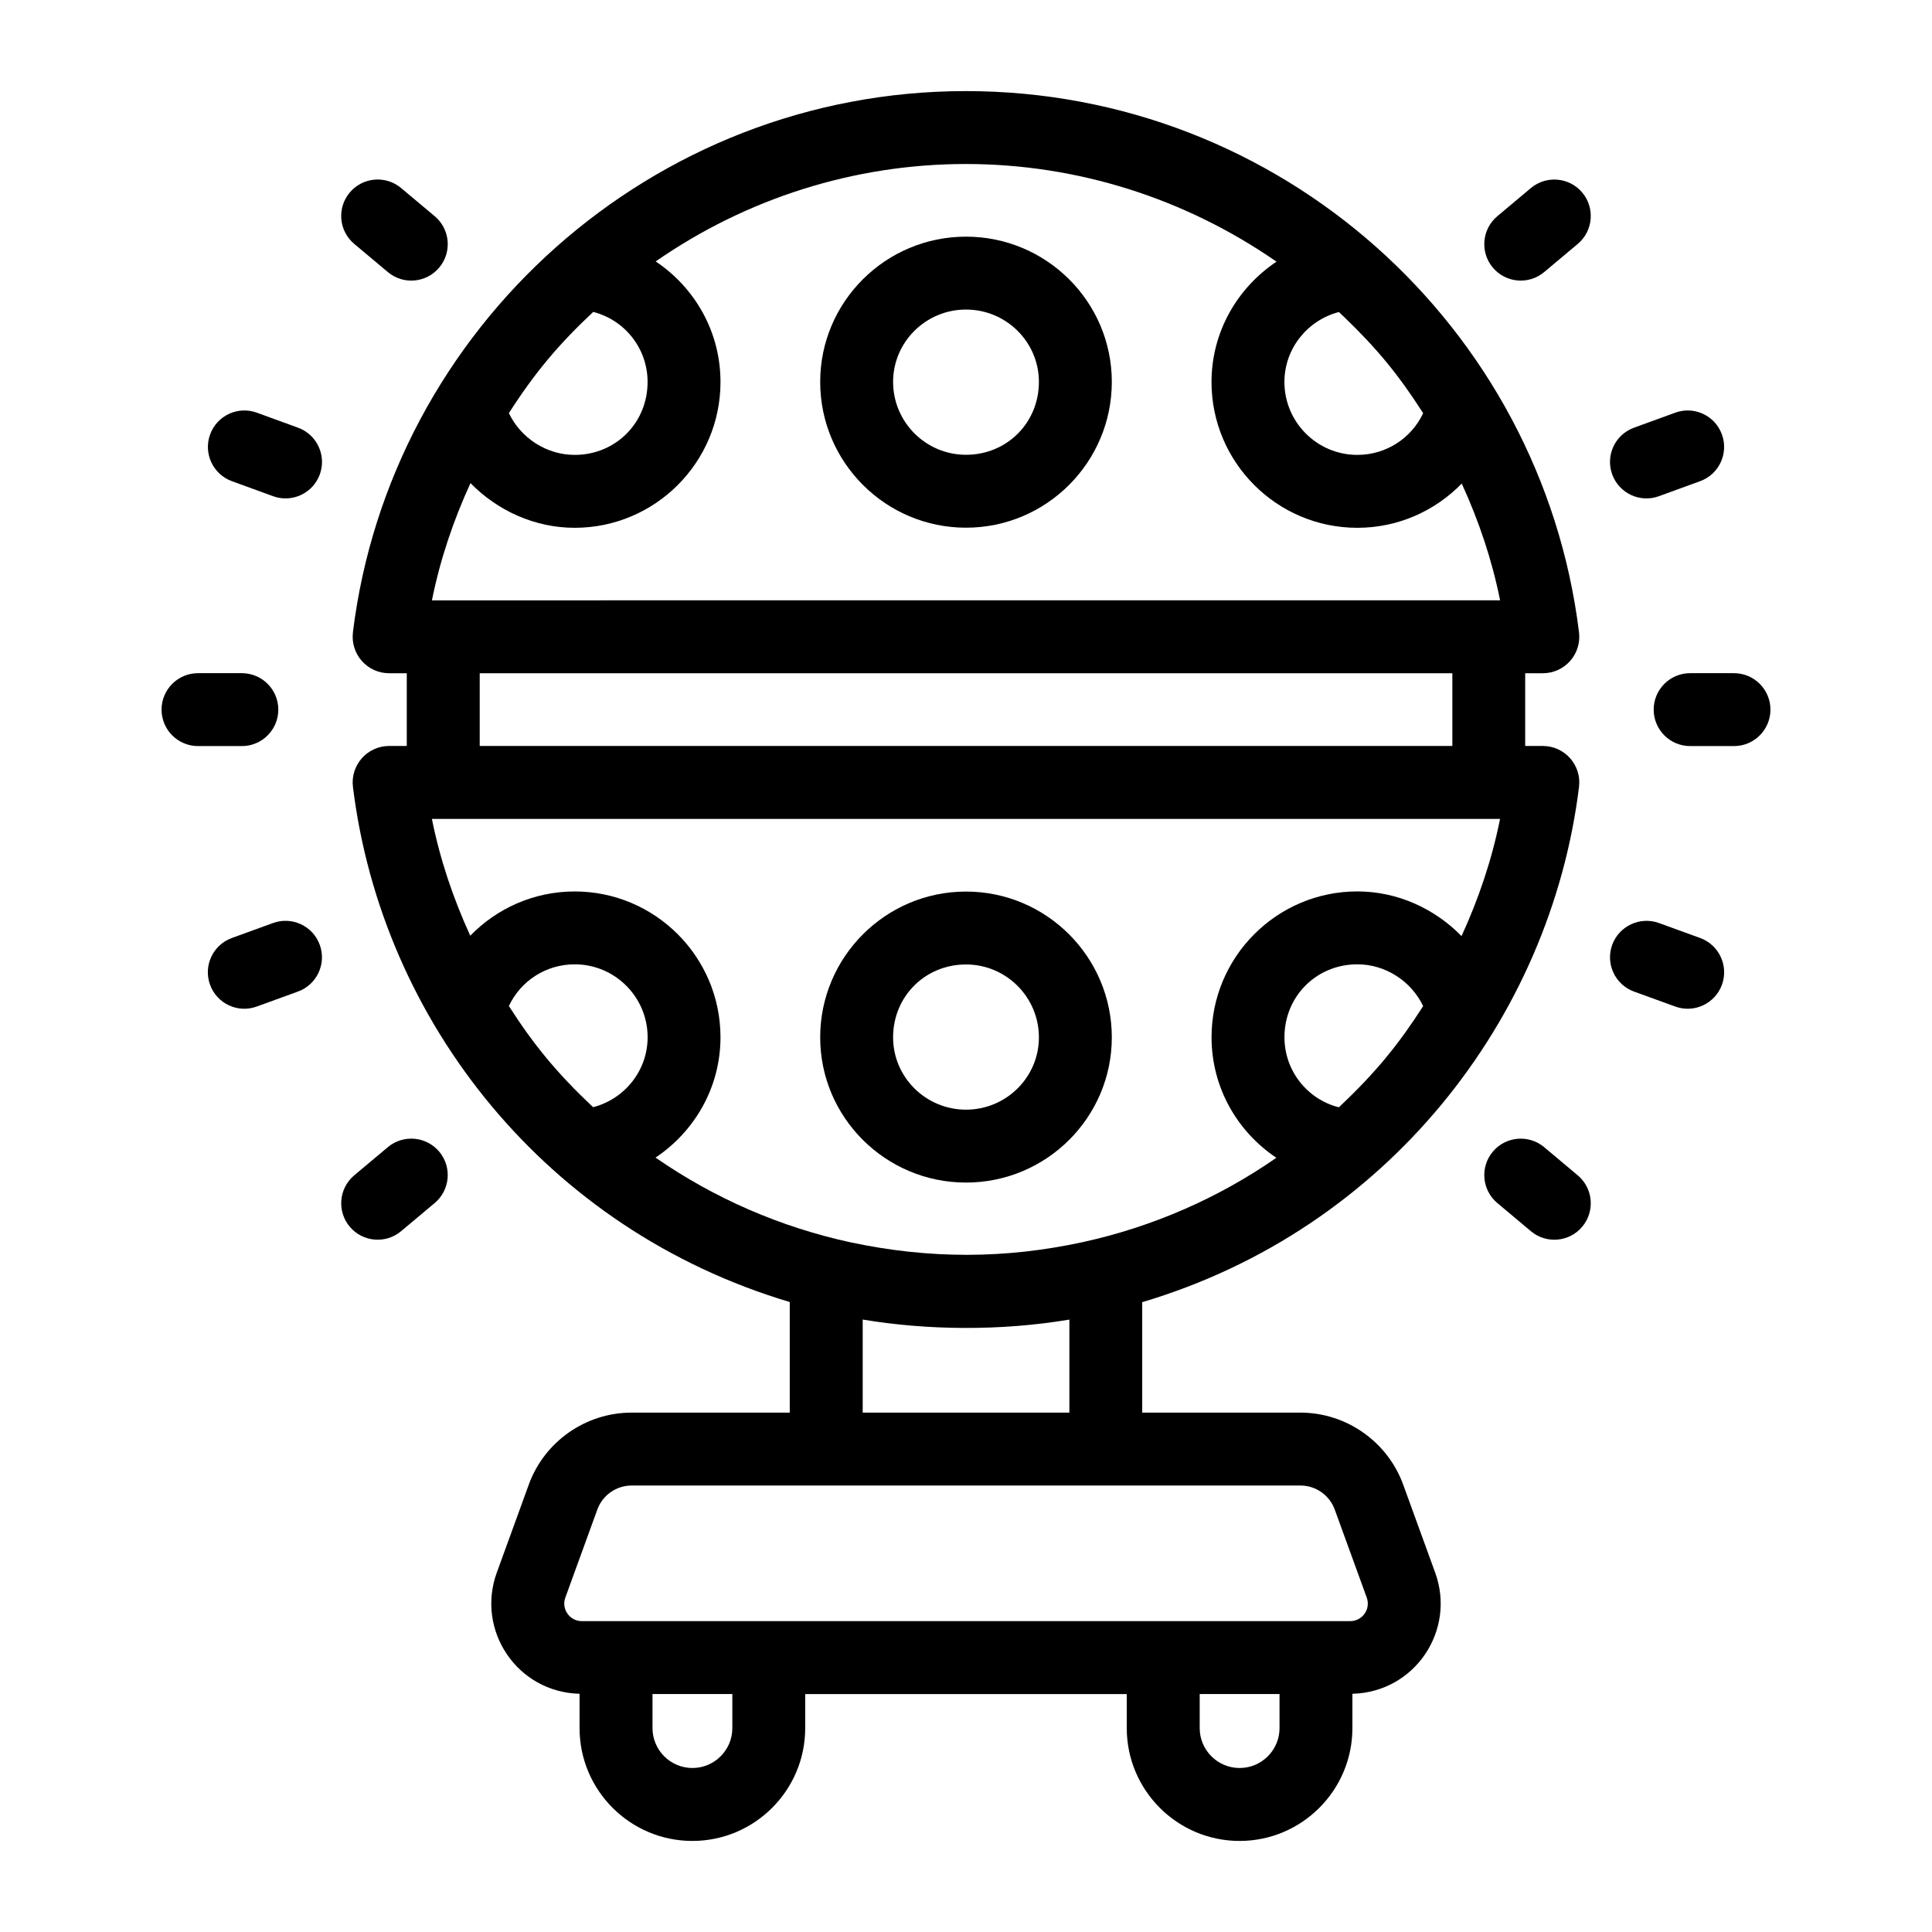
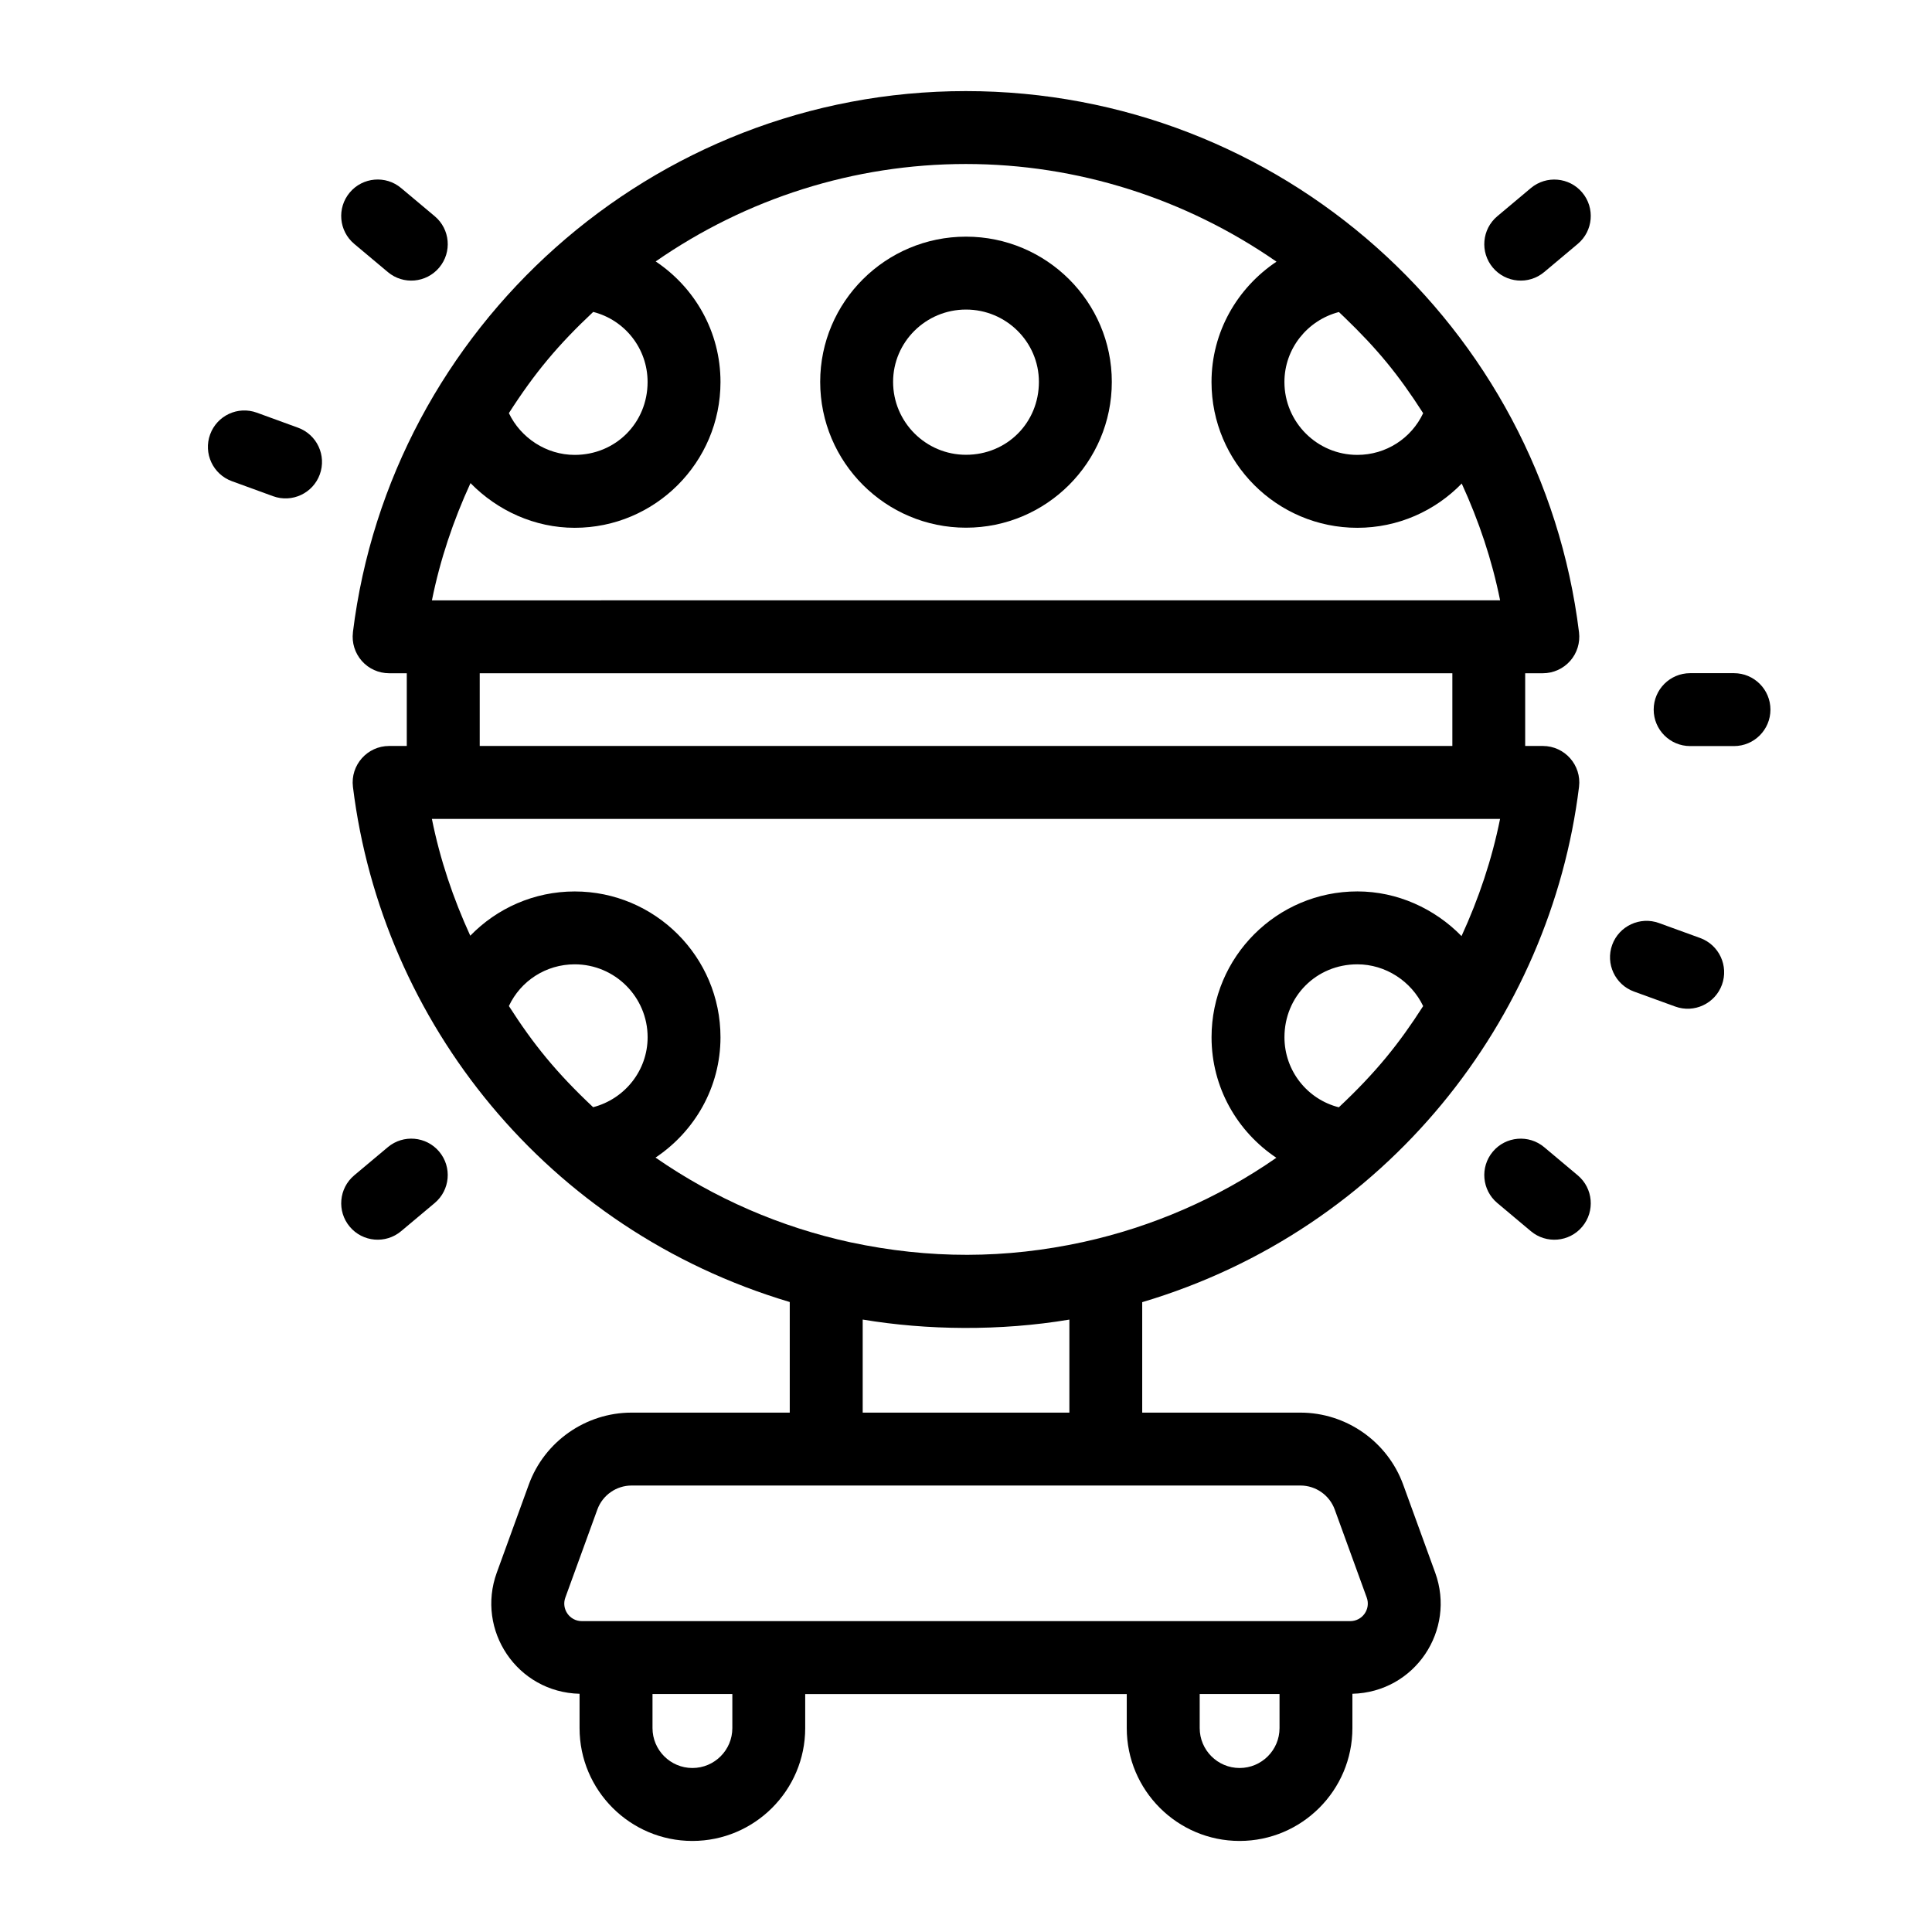
<svg xmlns="http://www.w3.org/2000/svg" id="Layer_1" height="512" viewBox="0 0 53 53" width="512">
  <g id="_x37_2">
-     <path d="m26.5 24.458c-2.206 0-4 1.794-4 4 0 2.196 1.794 3.983 4 3.983s4-1.787 4-3.983c0-2.206-1.794-4-4-4zm0 5.983c-1.103 0-2-.89-2-1.983 0-1.122.878-2 2-2 1.103 0 2 .897 2 2 0 1.094-.897 1.983-2 1.983z" />
    <path d="m9.682 17.347c-.035.284.054.57.244.785s.462.337.749.337h.484v1.995h-.484c-.599 0-1.066.525-.993 1.122.795 6.46 5.329 12.15 11.983 14.132v3.034h-4.34c-1.256 0-2.39.793-2.819 1.975l-.878 2.415c-.573 1.577.553 3.28 2.271 3.323v.942c0 1.707 1.388 3.095 3.095 3.095s3.095-1.389 3.095-3.095v-.934h8.821v.934c0 1.707 1.389 3.095 3.095 3.095s3.095-1.389 3.095-3.095v-.942c1.718-.044 2.845-1.745 2.271-3.323l-.878-2.415c-.43-1.181-1.563-1.975-2.819-1.975h-4.34v-3.03c6.719-1.997 11.2-7.773 11.983-14.136.073-.597-.393-1.122-.993-1.122h-.484v-1.995h.484c.287 0 .559-.123.749-.337s.278-.5.244-.785c-1.031-8.382-8.188-14.848-16.823-14.848-8.608 0-15.784 6.488-16.813 14.848zm6.592-8.79c.861.219 1.491.998 1.491 1.922 0 1.122-.878 2-2 2-.775 0-1.48-.464-1.805-1.146.711-1.108 1.352-1.874 2.313-2.776zm-.003 21.816c-1.01-.948-1.644-1.733-2.311-2.775.323-.689 1.017-1.144 1.806-1.144 1.103 0 2 .897 2 2 0 .916-.631 1.695-1.494 1.919zm3.819 17.033c0 .604-.491 1.095-1.095 1.095-.604 0-1.095-.491-1.095-1.095v-.934h2.19zm15.011 0c0 .604-.491 1.095-1.095 1.095-.604 0-1.095-.491-1.095-1.095v-.934h2.19zm1.514-5.996.878 2.415c.115.315-.118.647-.453.647-9.784 0-11.48 0-21.078 0-.335 0-.568-.332-.453-.647l.878-2.415c.143-.394.521-.658.939-.658.831 0 17.944 0 18.35 0 .419-0.0.796.265.939.658zm-7.279-5.209v2.551h-5.67v-2.553c1.757.293 3.766.32 5.67.001zm7.391-5.825c-.861-.218-1.491-.998-1.491-1.922 0-1.122.878-2 2-2 .775 0 1.48.465 1.805 1.146-.66 1.03-1.292 1.818-2.313 2.776zm3.367-4.696c-.738-.756-1.762-1.226-2.858-1.226-2.206 0-4 1.794-4 4 0 1.38.707 2.592 1.778 3.307-1.603 1.114-3.403 1.895-5.303 2.312-2.127.463-4.213.469-6.381.007-1.914-.416-3.729-1.202-5.347-2.324 1.074-.718 1.782-1.928 1.782-3.301 0-2.206-1.794-4-4-4-1.114 0-2.132.461-2.864 1.214-.47-1.025-.83-2.093-1.053-3.204 10.906.001 21.977 0 29.303 0-.224 1.114-.585 2.186-1.058 3.216zm-.252-5.216h-26.682v-1.995h26.682zm-3.112-11.904c.048.045.096.091.144.137.903.87 1.484 1.572 2.167 2.638-.323.688-1.017 1.144-1.806 1.144-1.103 0-2-.897-2-2-0-.916.631-1.694 1.494-1.919zm-1.712-1.382c-1.074.718-1.783 1.928-1.783 3.301 0 2.206 1.794 4 4 4 1.114 0 2.131-.46 2.864-1.214.47 1.025.83 2.093 1.053 3.204.149-0-1.671-.002-29.303 0 .224-1.114.585-2.186 1.058-3.216.738.755 1.762 1.226 2.858 1.226 2.206 0 4-1.794 4-4 0-1.38-.706-2.591-1.778-3.307 2.486-1.727 5.445-2.673 8.508-2.673 3.064 0 6.028.949 8.522 2.679z" />
    <path d="m26.5 14.476c2.206 0 4-1.794 4-4 0-2.197-1.794-3.984-4-3.984s-4 1.787-4 3.984c0 2.206 1.794 4 4 4zm0-5.984c1.103 0 2 .89 2 1.984 0 1.122-.878 2-2 2-1.103 0-2-.897-2-2 0-1.094.897-1.984 2-1.984z" />
-     <path d="m48.568 19.467c0-.552-.448-1-1-1h-1.203c-.552 0-1 .448-1 1s.448 1 1 1h1.203c.552 0 1-.448 1-1z" />
-     <path d="m45.508 13.612 1.131-.412c.519-.188.787-.763.598-1.281-.188-.52-.763-.788-1.281-.598l-1.131.412c-.519.188-.787.763-.598 1.281.19.523.768.787 1.281.598z" />
+     <path d="m48.568 19.467c0-.552-.448-1-1-1h-1.203c-.552 0-1 .448-1 1s.448 1 1 1h1.203c.552 0 1-.448 1-1" />
    <path d="m41.996 5.159-.921.773c-.423.355-.478.986-.123 1.409.357.424.987.477 1.409.123l.921-.773c.423-.355.478-.986.123-1.409-.354-.422-.986-.477-1.409-.123z" />
    <path d="m10.64 7.464c.422.355 1.053.3 1.409-.124.355-.423.3-1.054-.124-1.409l-.922-.773c-.421-.354-1.054-.3-1.409.124-.355.423-.3 1.054.124 1.409z" />
    <path d="m7.491 13.612c.523.191 1.095-.083 1.282-.597.189-.519-.078-1.093-.597-1.282l-1.13-.412c-.521-.19-1.093.079-1.282.597-.189.519.078 1.093.597 1.282z" />
-     <path d="m4.432 19.467c0 .552.448 1 1 1h1.203c.552 0 1-.448 1-1s-.448-1-1-1h-1.203c-.552 0-1 .448-1 1z" />
-     <path d="m7.044 27.612 1.13-.411c.519-.189.787-.763.598-1.282-.189-.52-.765-.787-1.282-.598l-1.13.411c-.519.189-.787.763-.598 1.282.188.518.761.788 1.282.598z" />
    <path d="m11.003 33.775.922-.773c.423-.355.479-.986.124-1.409-.355-.423-.986-.478-1.409-.124l-.922.773c-.423.355-.479.986-.124 1.409.355.424.987.478 1.409.124z" />
    <path d="m43.282 32.243-.921-.773c-.422-.354-1.054-.3-1.409.123-.355.423-.3 1.054.123 1.409l.921.773c.423.355 1.054.3 1.409-.123.355-.423.3-1.054-.123-1.409z" />
    <path d="m44.825 27.201 1.131.411c.521.19 1.093-.081 1.282-.598.188-.519-.079-1.093-.598-1.282l-1.131-.411c-.516-.187-1.092.079-1.282.598-.188.519.079 1.093.598 1.282z" />
  </g>
</svg>